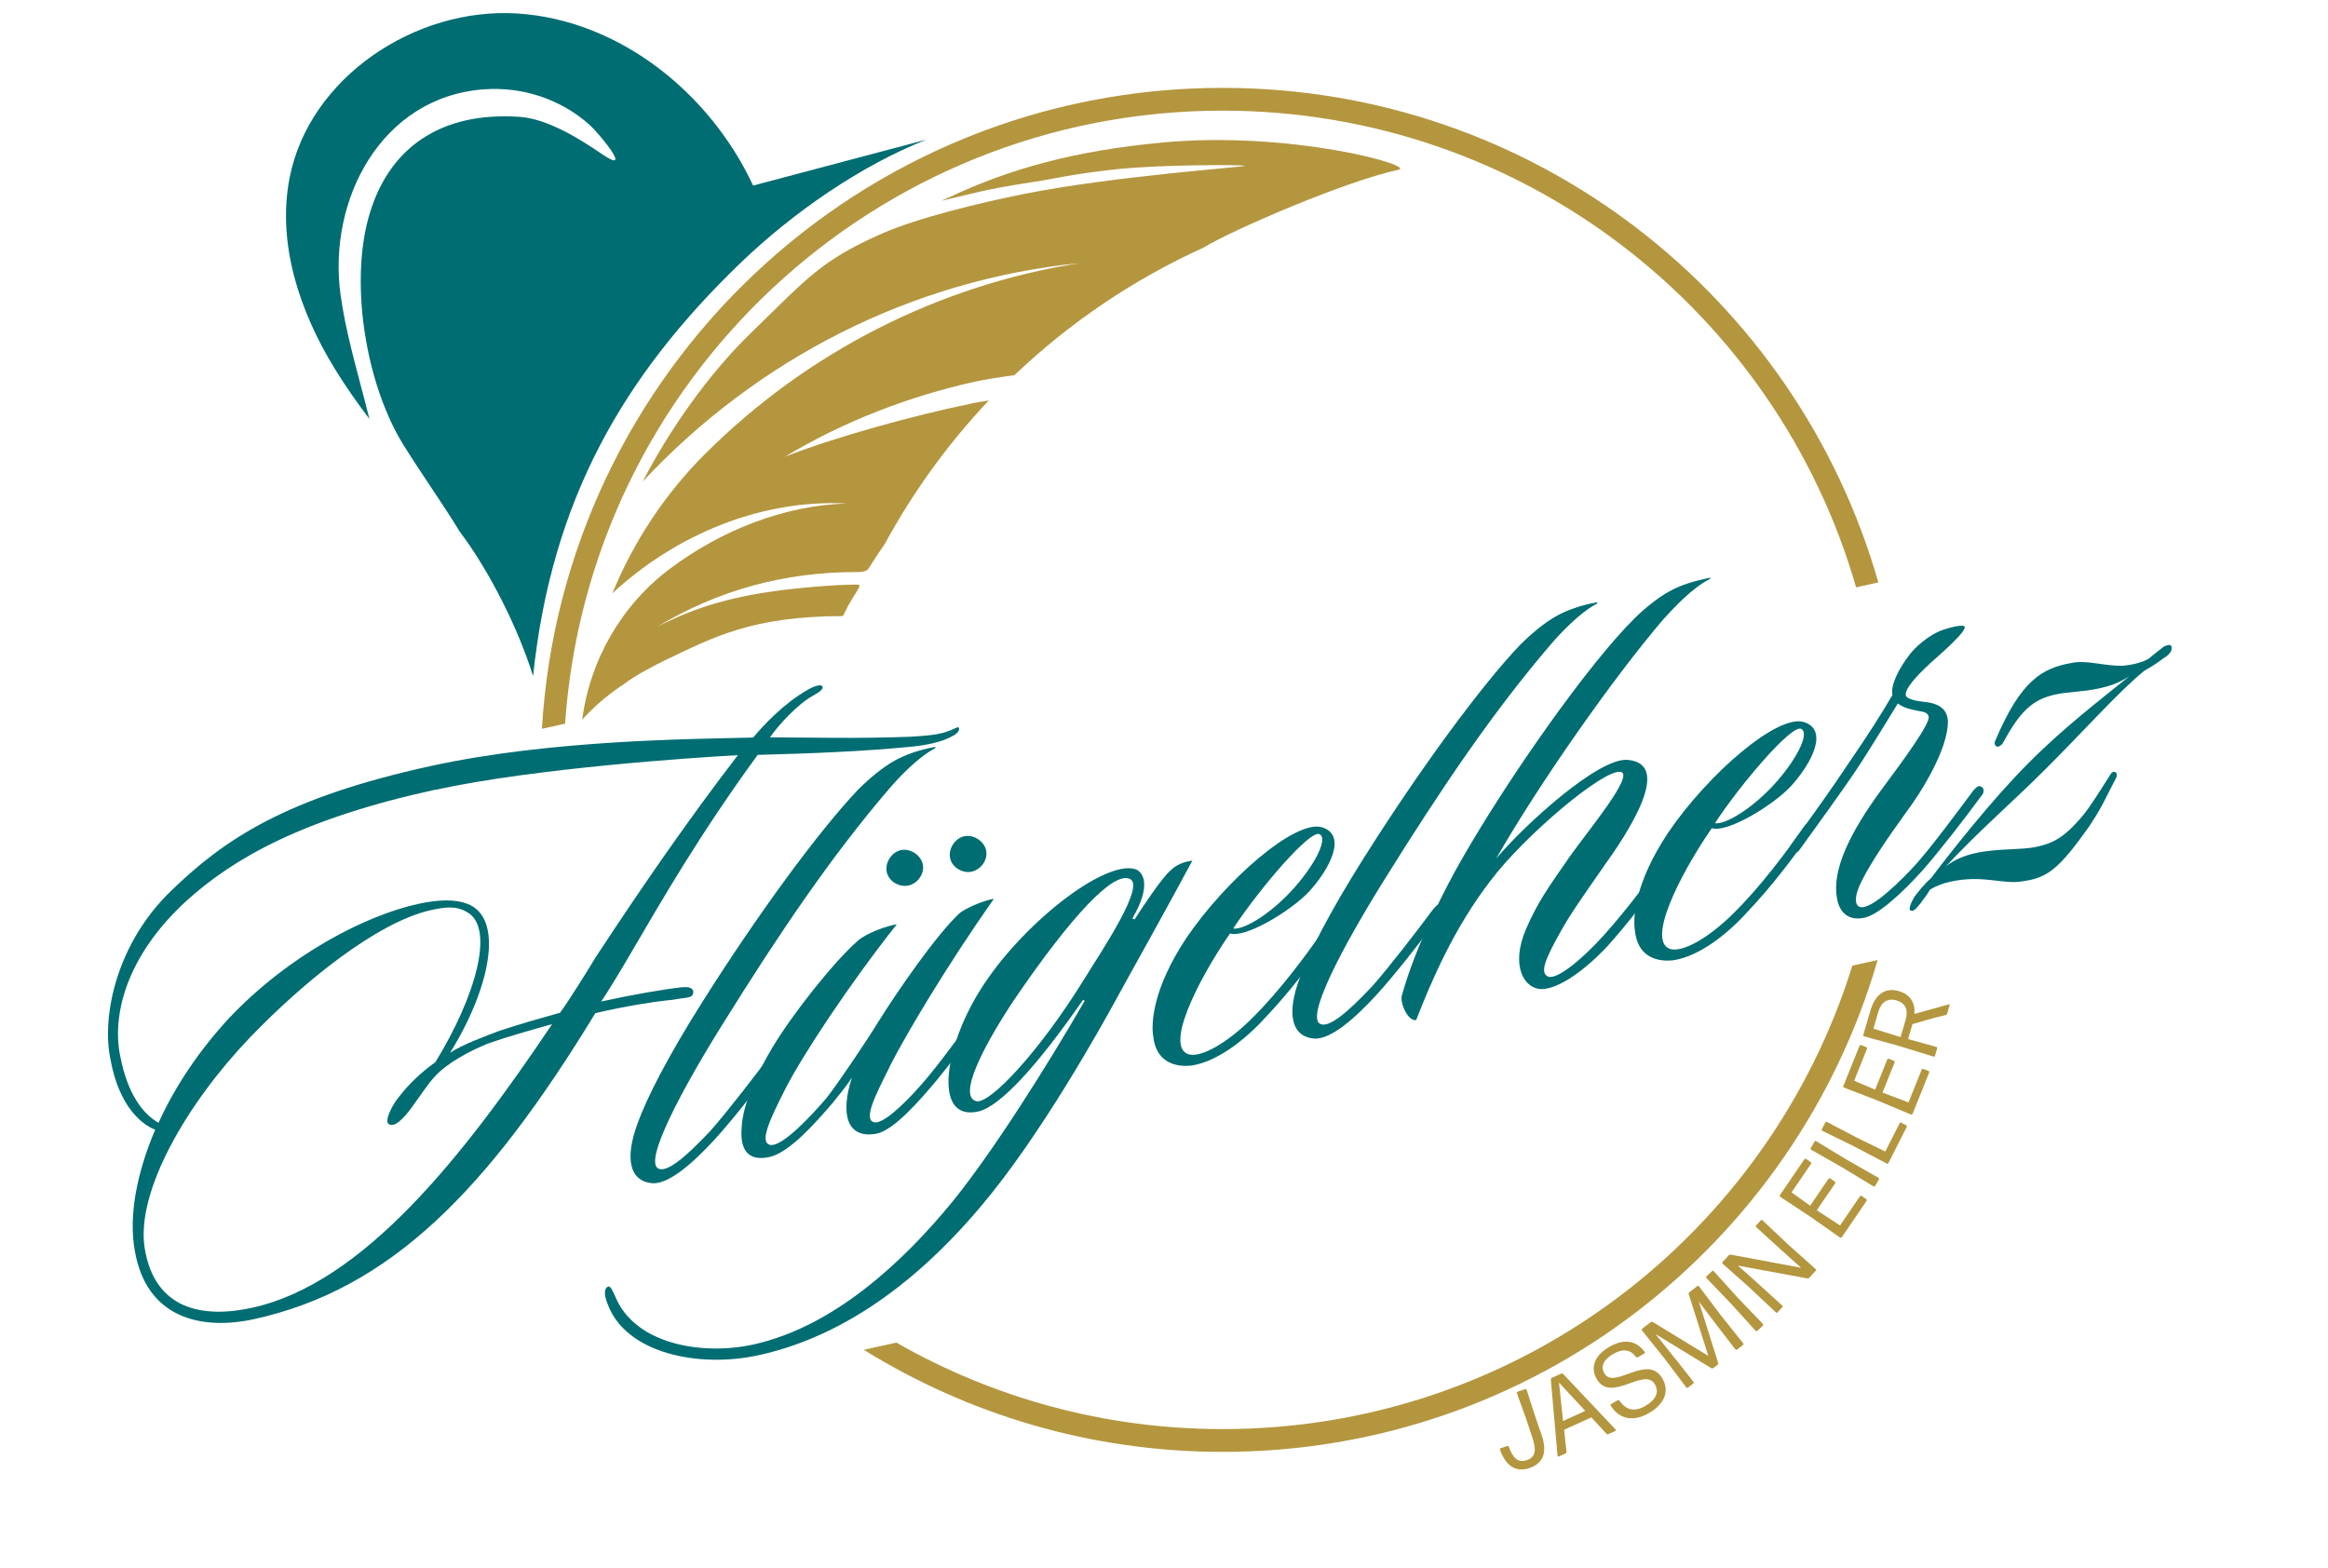
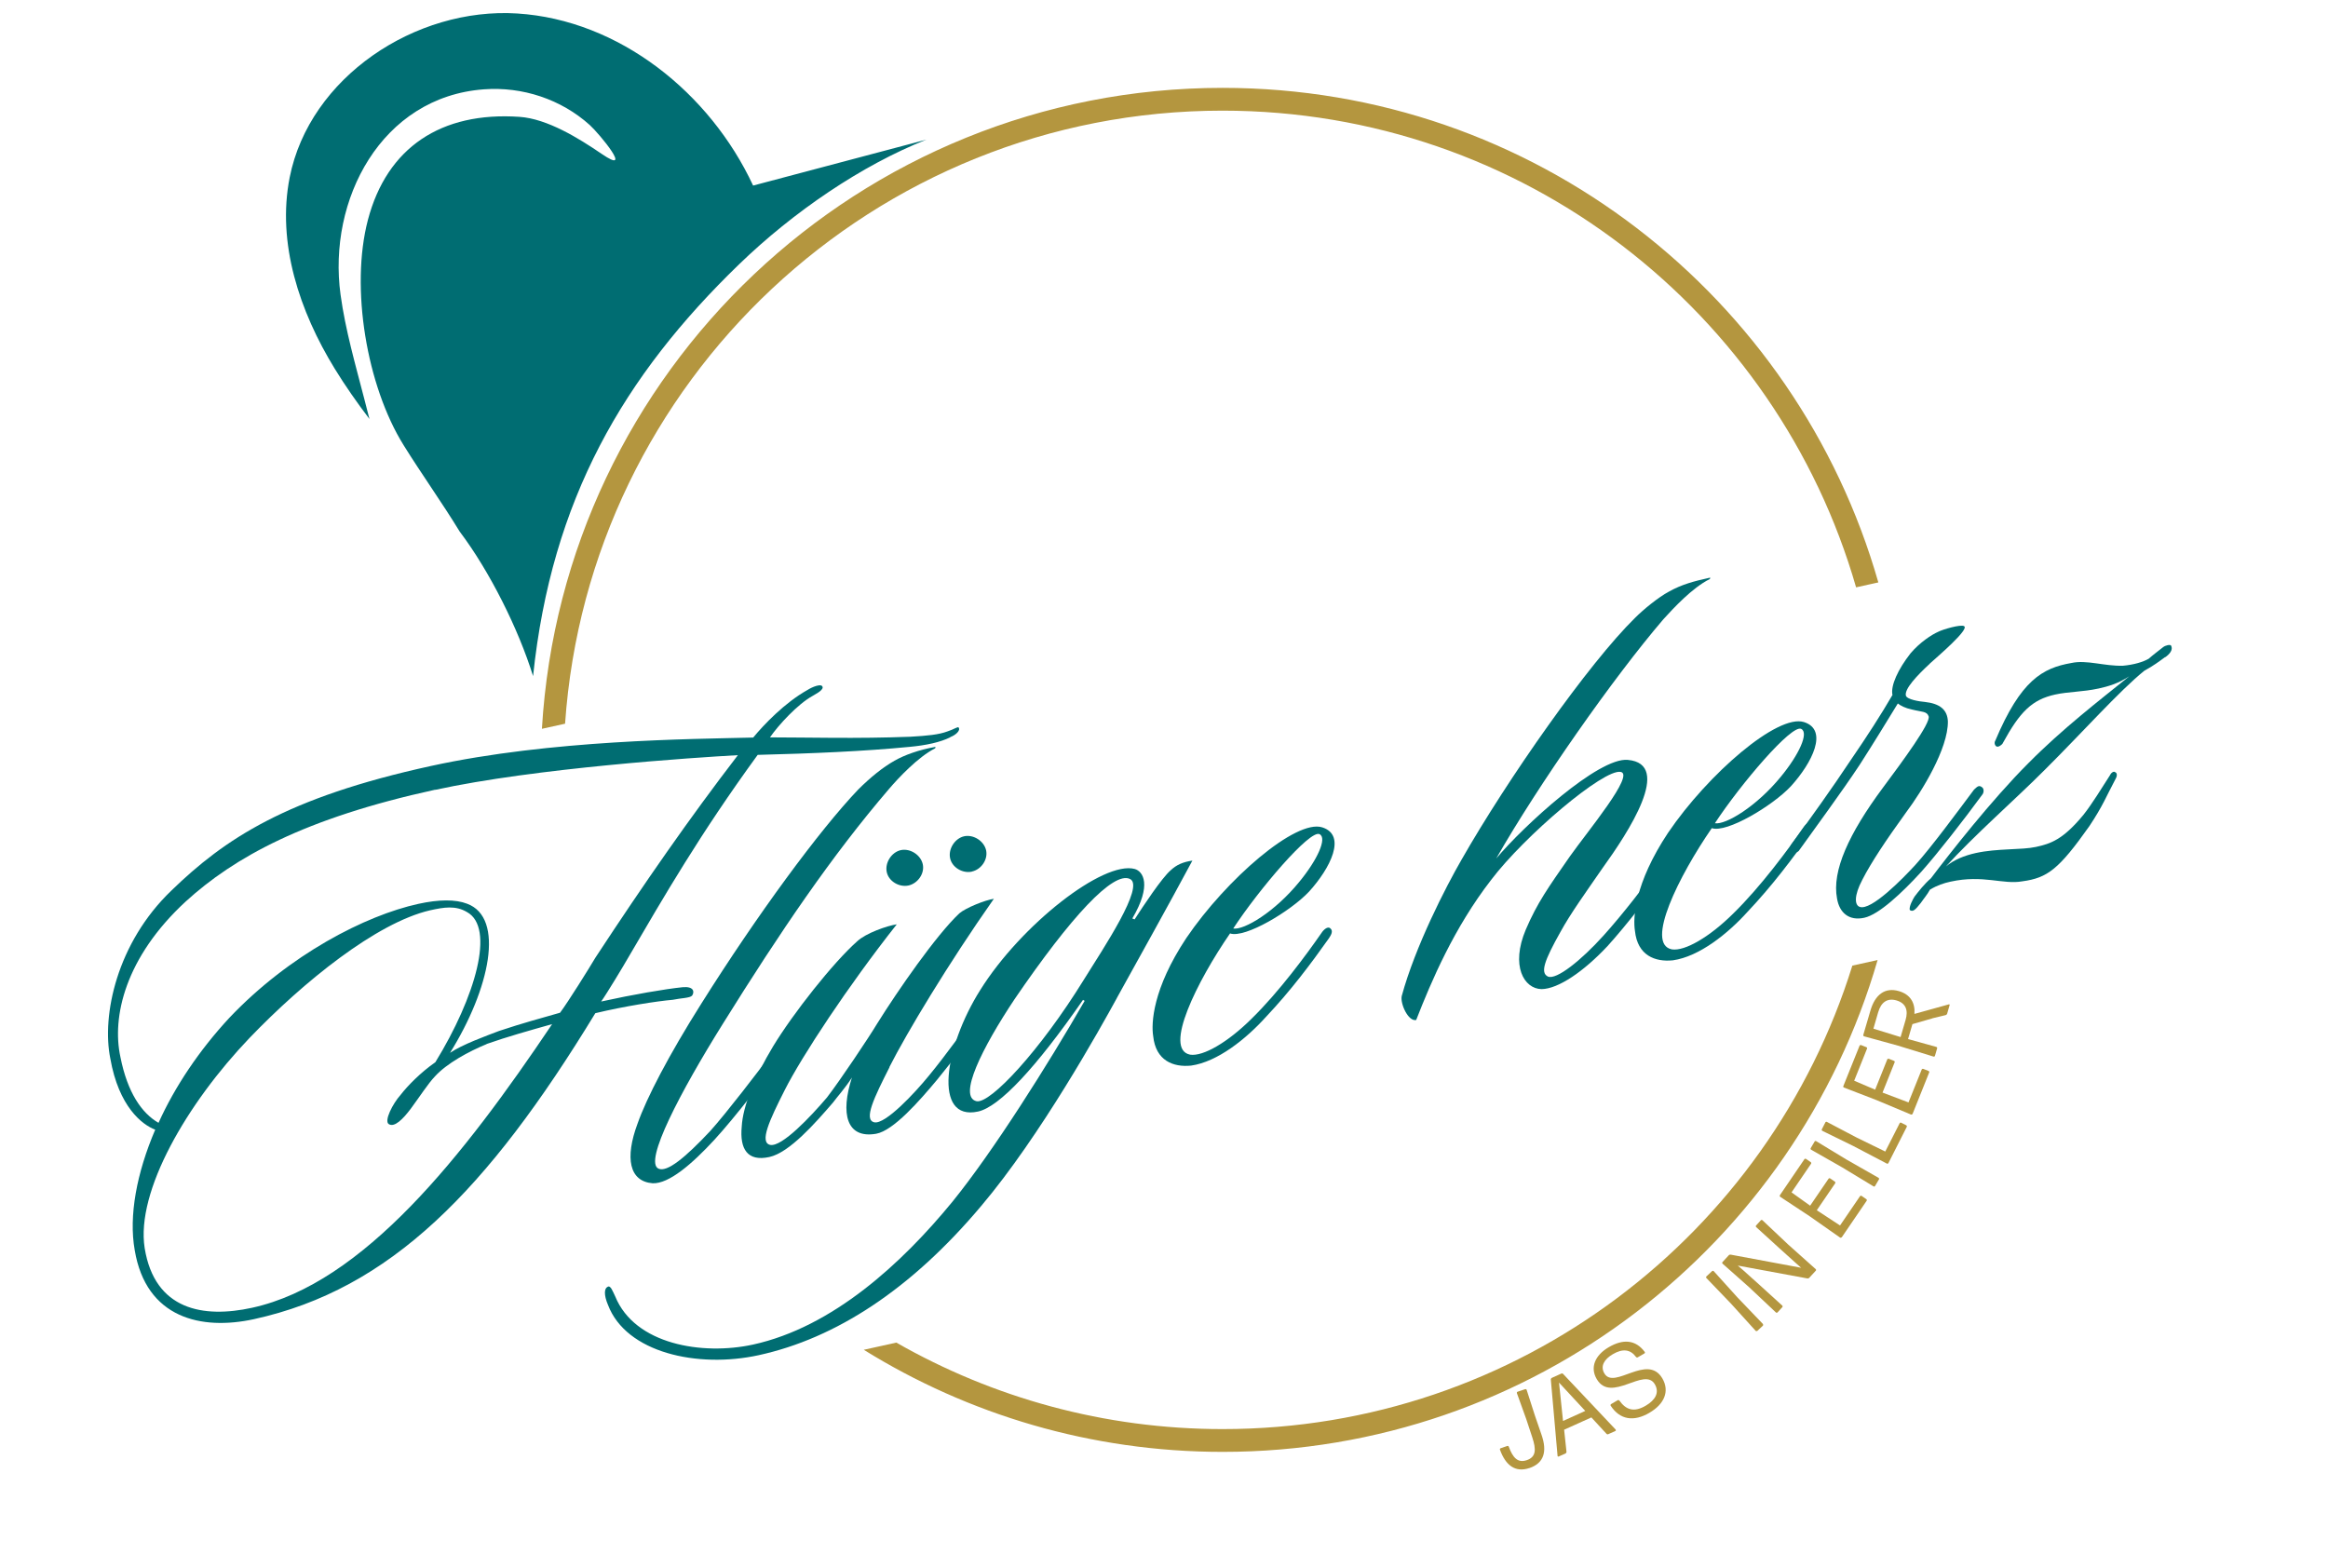
<svg xmlns="http://www.w3.org/2000/svg" id="Ebene_1" data-name="Ebene 1" viewBox="0 0 255.39 172.03">
  <defs>
    <style>
      .cls-1 {
        fill: #b4963f;
      }

      .cls-1, .cls-2 {
        stroke-width: 0px;
      }

      .cls-2 {
        fill: #006d72;
      }
    </style>
  </defs>
  <g>
    <path class="cls-1" d="M167.79,161.06c-1.57.53-2.62-.3-3.24-2.01-.02-.07.01-.14.08-.16l.73-.25c.06-.02.14.02.16.08.43,1.19.98,1.82,1.97,1.48,1.04-.35,1.04-1.19.61-2.49l-.67-2.03-1.02-2.83c-.02-.07.01-.14.08-.16l.83-.28c.07-.02.14.02.16.08l.92,2.86.7,2.03c.67,1.9.26,3.15-1.32,3.69Z" />
    <path class="cls-1" d="M176.44,157.35c-.06.03-.15.02-.2-.04l-1.66-1.8-2.99,1.35.26,2.43c0,.07-.04.14-.1.17l-.76.34c-.05.02-.12-.01-.12-.07l-.74-8.38c0-.07.05-.15.11-.18l1.04-.47c.06-.03.15-.02.2.04l5.77,6.11s.04.11-.02.14l-.78.35ZM173.91,154.8l-2.88-3.11.44,4.21,2.43-1.1Z" />
    <path class="cls-1" d="M180.97,154.99c-1.74,1.03-3.26.78-4.27-.76-.04-.06-.02-.14.04-.18l.73-.43c.06-.03.14-.01.18.04.71,1,1.58,1.34,2.9.56,1.03-.61,1.53-1.42.99-2.35-1.15-1.95-4.79,2.12-6.37-.56-.76-1.29-.19-2.62,1.31-3.5,1.58-.93,2.95-.83,3.95.51.05.06.03.13-.03.17l-.74.43c-.06.03-.14.01-.18-.04-.62-.84-1.46-.95-2.56-.3-.93.55-1.39,1.31-.91,2.11,1.07,1.81,4.72-2.23,6.35.53.85,1.45.17,2.85-1.38,3.76Z" />
-     <path class="cls-1" d="M183.89,149.2l1.89,2.41c.04.06.03.14-.02.18l-.59.45c-.05.04-.13.03-.18-.02l-2.34-3.11-2.52-3.15c-.04-.06-.03-.14.02-.18l.95-.73c.05-.04.15-.05.21-.01l6.1,3.72-2.15-6.78c-.03-.07,0-.15.06-.2l.88-.68c.05-.04.13-.03.18.02l2.43,3.22,2.43,3.04c.04.06.03.14-.02.18l-.66.51c-.05.04-.14.03-.18-.02l-1.87-2.43-1.51-1.98-.63-.84,2.12,6.73c.03.07,0,.16-.06.2l-.48.37c-.05.04-.15.05-.21.01l-6.13-3.75.74.92,1.53,1.93Z" />
    <path class="cls-1" d="M192.79,146.02s-.13.04-.18,0l-2.71-2.99-2.7-2.81c-.05-.05-.05-.13,0-.18l.62-.58c.05-.05.13-.04.18,0l2.61,2.89,2.79,2.91s.05.13,0,.18l-.62.58Z" />
    <path class="cls-1" d="M193.09,141.03l2.43,2.21c.05.05.06.13,0,.18l-.52.57c-.05.05-.13.05-.18,0l-2.93-2.76-2.92-2.59c-.05-.05-.06-.13,0-.18l.68-.74c.05-.06.13-.08.21-.07l7.73,1.44-.53-.47-1.91-1.72-2.49-2.27c-.05-.05-.06-.13-.01-.18l.52-.57c.05-.05.13-.05.18,0l2.84,2.68,3,2.68c.05.05.06.13,0,.18l-.71.77c-.05.06-.13.08-.21.07l-7.63-1.41.66.57,1.78,1.6Z" />
    <path class="cls-1" d="M202.03,135.74c-.04.06-.12.07-.18.03l-3.35-2.35-3.2-2.11c-.06-.04-.07-.12-.04-.18l2.69-3.95c.04-.06.12-.07.18-.03l.51.35c.06.04.08.12.04.18l-2.14,3.14,2.04,1.46,2.02-2.96c.04-.06.12-.07.18-.03l.51.35c.06.04.07.12.04.18l-2.02,2.96,2.55,1.67,2.19-3.21c.04-.06.12-.07.18-.03l.51.35c.06.04.08.12.04.18l-2.74,4.02Z" />
    <path class="cls-1" d="M205.7,130.12c-.03.06-.11.08-.17.04l-3.45-2.09-3.39-1.93c-.06-.04-.08-.11-.05-.17l.43-.73c.04-.06.11-.08.17-.04l3.33,2.02,3.51,2c.06.04.08.12.05.17l-.43.73Z" />
    <path class="cls-1" d="M207.16,127.61c-.03.06-.11.09-.17.05l-3.68-1.93-3.39-1.66c-.06-.03-.09-.11-.06-.17l.39-.76c.03-.06.11-.09.17-.05l3.29,1.73,3.11,1.52,1.58-3.11c.03-.06.11-.09.17-.05l.55.28c.06.03.09.11.06.17l-2.02,3.99Z" />
    <path class="cls-1" d="M209.81,122.21c-.03.06-.1.09-.17.07l-3.77-1.58-3.58-1.38c-.07-.03-.1-.1-.07-.16l1.78-4.43c.03-.06.1-.09.17-.07l.58.23c.07.03.1.1.07.16l-1.41,3.52,2.3.98,1.33-3.32c.03-.06.1-.09.17-.07l.57.23c.07.03.1.1.07.16l-1.33,3.32,2.85,1.08,1.45-3.61c.02-.06.1-.09.17-.07l.58.23c.07.03.1.1.07.16l-1.81,4.52Z" />
    <path class="cls-1" d="M211.99,111.73l-2.19.63-.48,1.64,3.1.86c.07.02.11.09.09.16l-.24.82c-.02.07-.09.1-.16.08l-3.9-1.2-3.71-1.02c-.07-.02-.11-.09-.09-.16l.78-2.66c.51-1.75,1.59-2.59,3.13-2.14,1.26.37,1.79,1.29,1.7,2.5l3.78-1.05c.05-.02.1.03.08.08l-.27.94c-.02.08-.09.13-.16.16l-1.46.35ZM206.05,111.03l-.53,1.83,2.98.92.55-1.88c.3-1.02.06-1.83-1-2.14-1-.29-1.69.2-2,1.28Z" />
  </g>
  <path class="cls-2" d="M82.61,20.34c-4.73-10.15-14.68-18.15-25.86-18.86-11.17-.71-22.79,6.99-24.97,17.98-1.43,7.22,1.09,14.72,4.94,20.99,1.17,1.91,2.46,3.74,3.81,5.52-.19-.73-.38-1.46-.56-2.18-.98-3.79-2.08-7.58-2.61-11.46-1.43-10.39,4.46-21.71,15.74-22.53,4.2-.31,8.45,1.08,11.6,3.92,1.06.96,4.9,5.62,1.3,3.16-2.52-1.72-5.96-3.85-9.01-4.06-8.6-.59-14.54,3.36-16.63,11.31-1.95,7.45-.13,18.2,3.91,24.7,1.99,3.2,4.2,6.28,6.16,9.49,3.29,4.36,6.45,10.69,8.05,15.86,2.03-19.38,9.93-32.93,22.62-45.2,5.93-5.73,13.4-10.84,20.53-13.66l-19.01,5.04Z" />
  <g>
    <path class="cls-2" d="M104.25,80.89c-1.11.55-2.64.88-4.45,1.05-5.03.49-10.73.73-16.68.88-6.37,8.75-10.26,15.51-14.17,22.19-.5.88-2.41,4.05-3,4.87,3.51-.77,6.99-1.37,8.94-1.57,1.2-.11,1.33.48,1.04.92-.25.28-1.24.27-2.12.46-1.73.15-5.29.7-8.5,1.47-11.85,19.46-22.52,30.3-37.45,33.57-5.78,1.26-11.83-.1-13.08-7.57-.67-3.76.22-8.48,2.25-13.22-1.42-.53-4-2.5-4.93-7.82-.95-4.7.69-12.65,6.71-18.42,5.82-5.64,12.58-10.19,28.46-13.66,13.17-2.88,28.57-2.95,35.36-3.12,1.15-1.4,3.46-3.82,5.92-5.2.54-.35,1.66-.82,1.7-.3,0,.38-.97.83-1.1.93-1.64.9-3.75,3.2-4.68,4.55,4.22,0,9.47.16,15.4-.07,1.89-.11,3.1-.22,4.09-.59.72-.23,1.11-.55,1.21-.42.23.34-.35.84-.92,1.05ZM47.75,86.64c-14.35,3.13-22.07,7.43-27.38,12.27-6.64,6.13-8.12,12.66-7.16,17.06.77,3.9,2.34,6.16,4.18,7.22,1.81-4,4.47-7.96,7.76-11.51,6.61-6.97,14.95-11.24,20.73-12.51,2.27-.5,4.1-.51,5.36-.02,4.17,1.54,2.5,9.35-1.87,16.36,1.34-.91,3.96-1.86,5.38-2.4,2.64-.88,4.46-1.36,6.69-2,.89-1.19,3.16-4.83,3.89-6.06,5.35-8.15,10.31-15.29,15.62-22.2-4.7.26-22.24,1.41-33.22,3.81ZM53.39,114.55c-1.97.81-4.37,2.11-5.67,3.54-.75.78-1.72,2.29-2.67,3.57-.83,1.1-1.77,2.07-2.4,1.67-.54-.34.43-2.24,1.29-3.2.78-1.01,2.22-2.48,3.82-3.59,4.41-7.18,6.59-14.78,3.46-16.48-1.23-.73-2.49-.53-4.03-.19-5.91,1.37-13.92,7.87-19.8,13.99-6.87,7.18-12.5,16.84-11.52,23.07,1.1,6.81,6.44,7.72,11.78,6.55,12.22-2.67,23.2-16.65,32.92-31.12-2.38.67-4.99,1.4-7.19,2.18Z" />
    <path class="cls-2" d="M102.59,82.1c-1.87.94-4.04,3.26-5.08,4.48-6.23,7.27-11.86,15.55-18.22,25.76-4.6,7.37-8.72,15.17-7.04,15.88.93.41,2.89-1.17,5.69-4.16,1.79-2,5.19-6.43,6.61-8.35.25-.28.59-.82,1.03-.53.36.23.13.59-.17.96-1.33,1.98-4.74,6.4-7.03,8.9-2.48,2.69-5,4.85-6.78,4.78-2.58-.2-3.06-2.78-1.66-6.54.99-2.82,3.42-7.5,7.01-13.19,6.15-9.78,12.95-19.01,17.19-23.46,1.39-1.38,2.69-2.43,3.99-3.17,1.09-.62,2.65-1.19,4.5-1.52l-.04.16Z" />
    <path class="cls-2" d="M97.58,117.09c-1.66,3.28-2.88,5.77-1.67,6.04s4.5-3.28,5.95-5.06c1.94-2.34,4.11-5.42,5.77-7.63.19-.19.47-.64.92-.35.27.17.14.66-.04.85-1.73,2.6-4.45,5.96-5.72,7.54-1.88,2.25-4.76,5.57-6.68,5.91-3.25.56-3.93-2.21-2.65-6.17-.74,1.16-1.61,2.11-2.08,2.75-1.96,2.27-4.78,5.49-6.98,5.97-2.42.53-3.26-.9-3.03-3.33.12-2.25,1.42-5.45,3.44-8.81,2.2-3.62,6.58-9.18,9.22-11.52.95-.9,3.31-1.72,4.35-1.87-5.35,6.77-10.41,14.47-12.29,18.18-1.66,3.28-2.81,5.75-1.6,6.02,1.28.26,4.46-3.12,6.23-5.2,1.49-1.94,4.61-6.61,5.51-8.11,2.27-3.64,6.47-9.7,9.01-12.09.71-.61,2.83-1.46,3.79-1.6-5.03,7.16-9.58,14.75-11.46,18.46ZM99.67,97.15c-1.02.22-2.17-.45-2.39-1.47s.52-2.18,1.54-2.41c1.03-.22,2.18.52,2.41,1.54s-.54,2.11-1.56,2.34ZM106.62,95.63c-1.02.22-2.17-.45-2.39-1.47s.52-2.18,1.54-2.41c1.03-.22,2.18.52,2.41,1.54.22,1.02-.54,2.11-1.56,2.33Z" />
    <path class="cls-2" d="M122.53,109.49c-1.81,3.31-8.42,15.18-14.88,22.81-7.73,9.2-16,14.54-24.41,16.38-6.73,1.47-14.55-.27-16.54-5.51-.48-1.12-.4-1.83-.05-1.98.33-.23.57.49.84,1.04,2.15,5.28,9.55,6.5,15.11,5.29,8.78-1.92,16.37-8.95,21.88-15.67,4.53-5.59,10.45-15.01,14.51-22.04l-.18-.11c-5.13,7.41-9.17,11.74-11.51,12.25-4.98,1.09-3.7-7.09.23-13.32,4.49-7.19,13.53-14.23,16.96-13.29.9.26,1.91,1.73-.27,5.43l.25.1c.92-1.43,2.99-4.56,3.96-5.39.64-.6,1.34-.91,2.38-1.06-2.56,4.78-6.31,11.5-8.29,15.08ZM111.29,109.64c-3.52,5.29-6.25,10.72-4.15,11.18,1.52.28,6.98-5.59,11.74-13.3,2.21-3.55,6.72-10.29,5.09-11.08-1.81-.91-6.47,4.1-12.68,13.2Z" />
    <path class="cls-2" d="M143.6,97.83c-1.99,2.12-7.01,5.14-8.66,4.58-3.61,5.24-7.34,12.72-4.38,13.3,1.43.22,4.15-1.37,6.73-3.93,3.03-2.96,6.05-7.07,7.68-9.42.23-.36.68-.76.96-.52.37.3.09.75-.14,1.1-1.99,2.81-4.19,5.75-6.93,8.65-2.16,2.39-5.29,4.91-8.19,5.32-1.95.2-3.88-.53-4.16-3.23-.23-1.41-.06-5.2,3.63-10.76,4.41-6.49,12.02-13.06,14.91-12.15,2.72.86.9,4.48-1.45,7.06ZM135.29,101.87c1.19.2,4.58-1.84,7.24-5.11,2-2.43,3.09-4.82,2.23-5.24-1.04-.54-6.65,6.06-9.47,10.35Z" />
-     <path class="cls-2" d="M175.2,66.23c-1.86.94-4.04,3.26-5.08,4.48-6.23,7.27-11.86,15.55-18.22,25.76-4.6,7.37-8.72,15.17-7.04,15.88.93.41,2.89-1.17,5.69-4.16,1.79-2,5.19-6.43,6.61-8.35.25-.28.59-.82,1.03-.53.36.23.13.59-.17.96-1.33,1.98-4.74,6.4-7.03,8.9-2.48,2.69-5,4.85-6.78,4.78-2.58-.2-3.06-2.78-1.66-6.54.99-2.82,3.42-7.5,7.01-13.19,6.15-9.78,12.95-19.01,17.19-23.46,1.39-1.38,2.69-2.43,3.99-3.17,1.09-.62,2.65-1.19,4.5-1.52l-.04.16Z" />
    <path class="cls-2" d="M187.57,63.53c-1.94.96-4.04,3.26-5.09,4.41-5.5,6.42-13.68,18.1-18.34,26.25,2.98-3.56,11.22-11.12,14.43-10.82,5,.44.05,7.97-2.77,11.88-1.81,2.62-3.51,4.98-4.61,6.99-1.77,3.15-2.24,4.48-1.38,4.9.93.41,3.67-1.8,6.08-4.47,2.16-2.39,4.55-5.52,6.02-7.53.25-.28.53-.73.9-.43.3.32.16.73-.07,1.09-1.84,2.47-4.22,5.6-6.38,7.99-2.61,2.79-5.41,4.71-7.25,4.73-1.93-.04-3.4-2.56-1.73-6.52,1.27-2.96,2.45-4.6,4.84-8.04,1.99-2.81,7.16-9,5.57-9.27-1.84-.36-10.52,6.98-14.21,11.85-4.07,5.26-6.55,11.09-8.22,15.37-.88.19-1.78-1.83-1.58-2.65,1.49-5.46,4.83-11.95,6.55-14.93,5.05-8.85,13.93-21.53,19.05-26.55.88-.88,2.5-2.23,3.74-2.89,1.37-.76,2.67-1.12,4.5-1.52l-.04.16Z" />
    <path class="cls-2" d="M196.45,86.28c-1.99,2.12-7.01,5.14-8.66,4.58-3.61,5.24-7.34,12.72-4.38,13.3,1.43.22,4.15-1.37,6.73-3.93,3.03-2.96,6.05-7.07,7.68-9.42.23-.36.68-.76.96-.52.37.3.09.75-.14,1.1-1.99,2.81-4.19,5.75-6.93,8.65-2.16,2.39-5.29,4.91-8.19,5.32-1.95.2-3.88-.53-4.16-3.23-.23-1.41-.06-5.2,3.63-10.76,4.41-6.49,12.03-13.06,14.91-12.15,2.72.86.9,4.48-1.45,7.06ZM188.13,90.32c1.19.2,4.58-1.85,7.24-5.11,2-2.43,3.09-4.82,2.23-5.24-1.04-.54-6.65,6.06-9.47,10.35Z" />
    <path class="cls-2" d="M211.69,72.83c-1.4,1.3-2.77,2.75-2.61,3.48.1.44,1.53.66,2.07.7,1.65.18,2.48.84,2.54,2.13.04,2.98-2.85,7.68-4.57,9.97-2.24,3.1-3.85,5.52-4.82,7.42-.92,1.74-.85,2.79-.27,2.97,1.24.42,4.63-3.01,6.12-4.64,1.73-1.91,4.69-5.93,6.41-8.23.26-.21.49-.57.86-.27.27.17.22.64.03.84-2.07,2.83-4.88,6.43-6.67,8.44-2.1,2.3-4.65,4.7-6.26,5.05-1.68.37-2.73-.55-2.99-2.11-.58-3.02,1.29-7.11,5.02-12.14,2.25-3.02,5.27-7.13,5.03-7.85-.2-.57-.71-.46-1.85-.75-.72-.15-1.24-.42-1.53-.66-1.3,2.13-2.71,4.43-4.2,6.75-2.02,3.05-4.86,6.89-6.68,9.44-.26.21-.63.29-.82.1-.27-.17-.14-.66.1-.94,1.95-2.65,4.42-6.1,6.38-9.06,1.92-2.8,3.35-5.03,4.63-7.22-.22-1.02.61-2.82,1.99-4.58,1.04-1.22,2.32-2.04,3.02-2.35.48-.26,2.5-.85,2.85-.62.61.33-2.88,3.31-3.78,4.12Z" />
    <path class="cls-2" d="M237.52,72.09c-.59.44-1.32.98-2.28,1.5-2.74,2.21-6.8,6.78-10.96,10.91-3.02,3.04-7.78,7.22-10.81,10.57.84-.72,2.04-1.21,3.28-1.48,2.42-.53,4.99-.32,6.6-.67,1.61-.35,2.97-.8,5.21-3.52.96-1.21,2.03-2.98,2.89-4.31.1-.25.42-.55.61-.36.25.1.18.5.01.76-.98,1.83-1.36,2.9-2.86,5.15-3.34,4.72-4.59,5.68-7.34,6.05-2.14.39-4.3-.75-7.89.04-.73.16-1.45.39-2.26.88-.27.52-.76,1.09-.99,1.44-.6.75-.85,1.03-1.21.8-.15-.35.4-1.31.52-1.49.42-.55,1.08-1.39,1.79-2,2.02-2.67,6.64-8.58,10.67-12.61,3.77-3.81,7.84-6.93,11.1-9.56-1.21.8-2.36,1.13-3.38,1.35-1.76.38-3.3.34-4.76.66-2.56.56-3.88,1.92-5.74,5.32-.04.16-.5.49-.68.38-.16-.04-.32-.39-.14-.66,2.78-6.59,5.16-7.95,8.34-8.5,1.68-.37,3.61.36,5.66.3,1.2-.11,2.21-.41,2.82-.77.45-.4,1.04-.84,1.57-1.26.26-.21.77-.32.88-.19.26.48-.17.96-.64,1.29Z" />
  </g>
  <g>
-     <path class="cls-1" d="M61.99,79.4c2.6-37.58,33.89-67.26,72.13-67.26,32.99,0,60.81,22.1,69.5,52.3l2.44-.54c-8.94-31.32-37.75-54.26-71.94-54.26-39.81,0-72.35,31.09-74.67,70.32l2.54-.56Z" />
+     <path class="cls-1" d="M61.99,79.4c2.6-37.58,33.89-67.26,72.13-67.26,32.99,0,60.81,22.1,69.5,52.3l2.44-.54c-8.94-31.32-37.75-54.26-71.94-54.26-39.81,0-72.35,31.09-74.67,70.32Z" />
    <path class="cls-1" d="M203.21,105.94c-9.15,29.46-36.62,50.85-69.08,50.85-13.03,0-25.24-3.46-35.8-9.49l-3.57.79c11.44,7.09,24.92,11.2,39.37,11.2,34.08,0,62.82-22.79,71.85-53.96l-2.77.61Z" />
  </g>
-   <path class="cls-1" d="M106.52,44.29c-6.07,1.22-15.11,3.72-20.41,5.82,6.64-3.99,13.77-6.66,20.82-8.23,1.14-.25,2.76-.5,4.36-.72,6.05-5.76,13.06-10.51,20.75-14,3.15-1.93,15.64-7.32,21.37-8.53,2.02-.43-11.81-4.32-25.94-2.99-9.56.9-16.69,2.86-23.44,6.05-.22.11-.91.38-.67.32,3.88-.89,4.48-1.2,10.03-2.05,2.88-.44,3.77-.78,8.54-1.33,5.3-.62,14.62-.55,14.63-.44.02.14-14.3,1.11-24.28,3.1-4.73.95-11.5,2.58-15.49,4.32-6.82,2.99-8.31,5.02-14.3,10.81-4.88,4.71-9.11,10.87-11.98,16.41,12.59-13.48,29.53-22.14,47.98-23.97-15.66,2.45-30,9.84-41.11,20.91-4.41,4.39-7.86,9.62-10.2,15.32,6.94-6.42,16.29-10.33,25.69-9.85-6.95.22-13.78,2.98-19.34,7.13-5.32,3.97-8.8,10-9.66,16.59,1.18-1.31,2.57-2.54,4.16-3.63.14-.09.26-.17.39-.25,1.04-.88,3.98-2.38,4.41-2.58,5.5-2.63,9.66-4.87,19.56-4.91.2-.13.07.06.28-.39.09-.19.35-.71.39-.78,1.52-2.6,1.72-2.27.08-2.27-1.41.03-2.74.15-3.33.19-7.15.58-12.32,1.62-17.71,4.43,6.65-4.02,13.98-6.03,21.99-6.01.4,0,.98-.04,1.19-.38.63-1,1.2-1.88,1.8-2.73,3.12-5.73,6.95-11.01,11.39-15.71-.73.11-1.41.22-1.96.33Z" />
</svg>